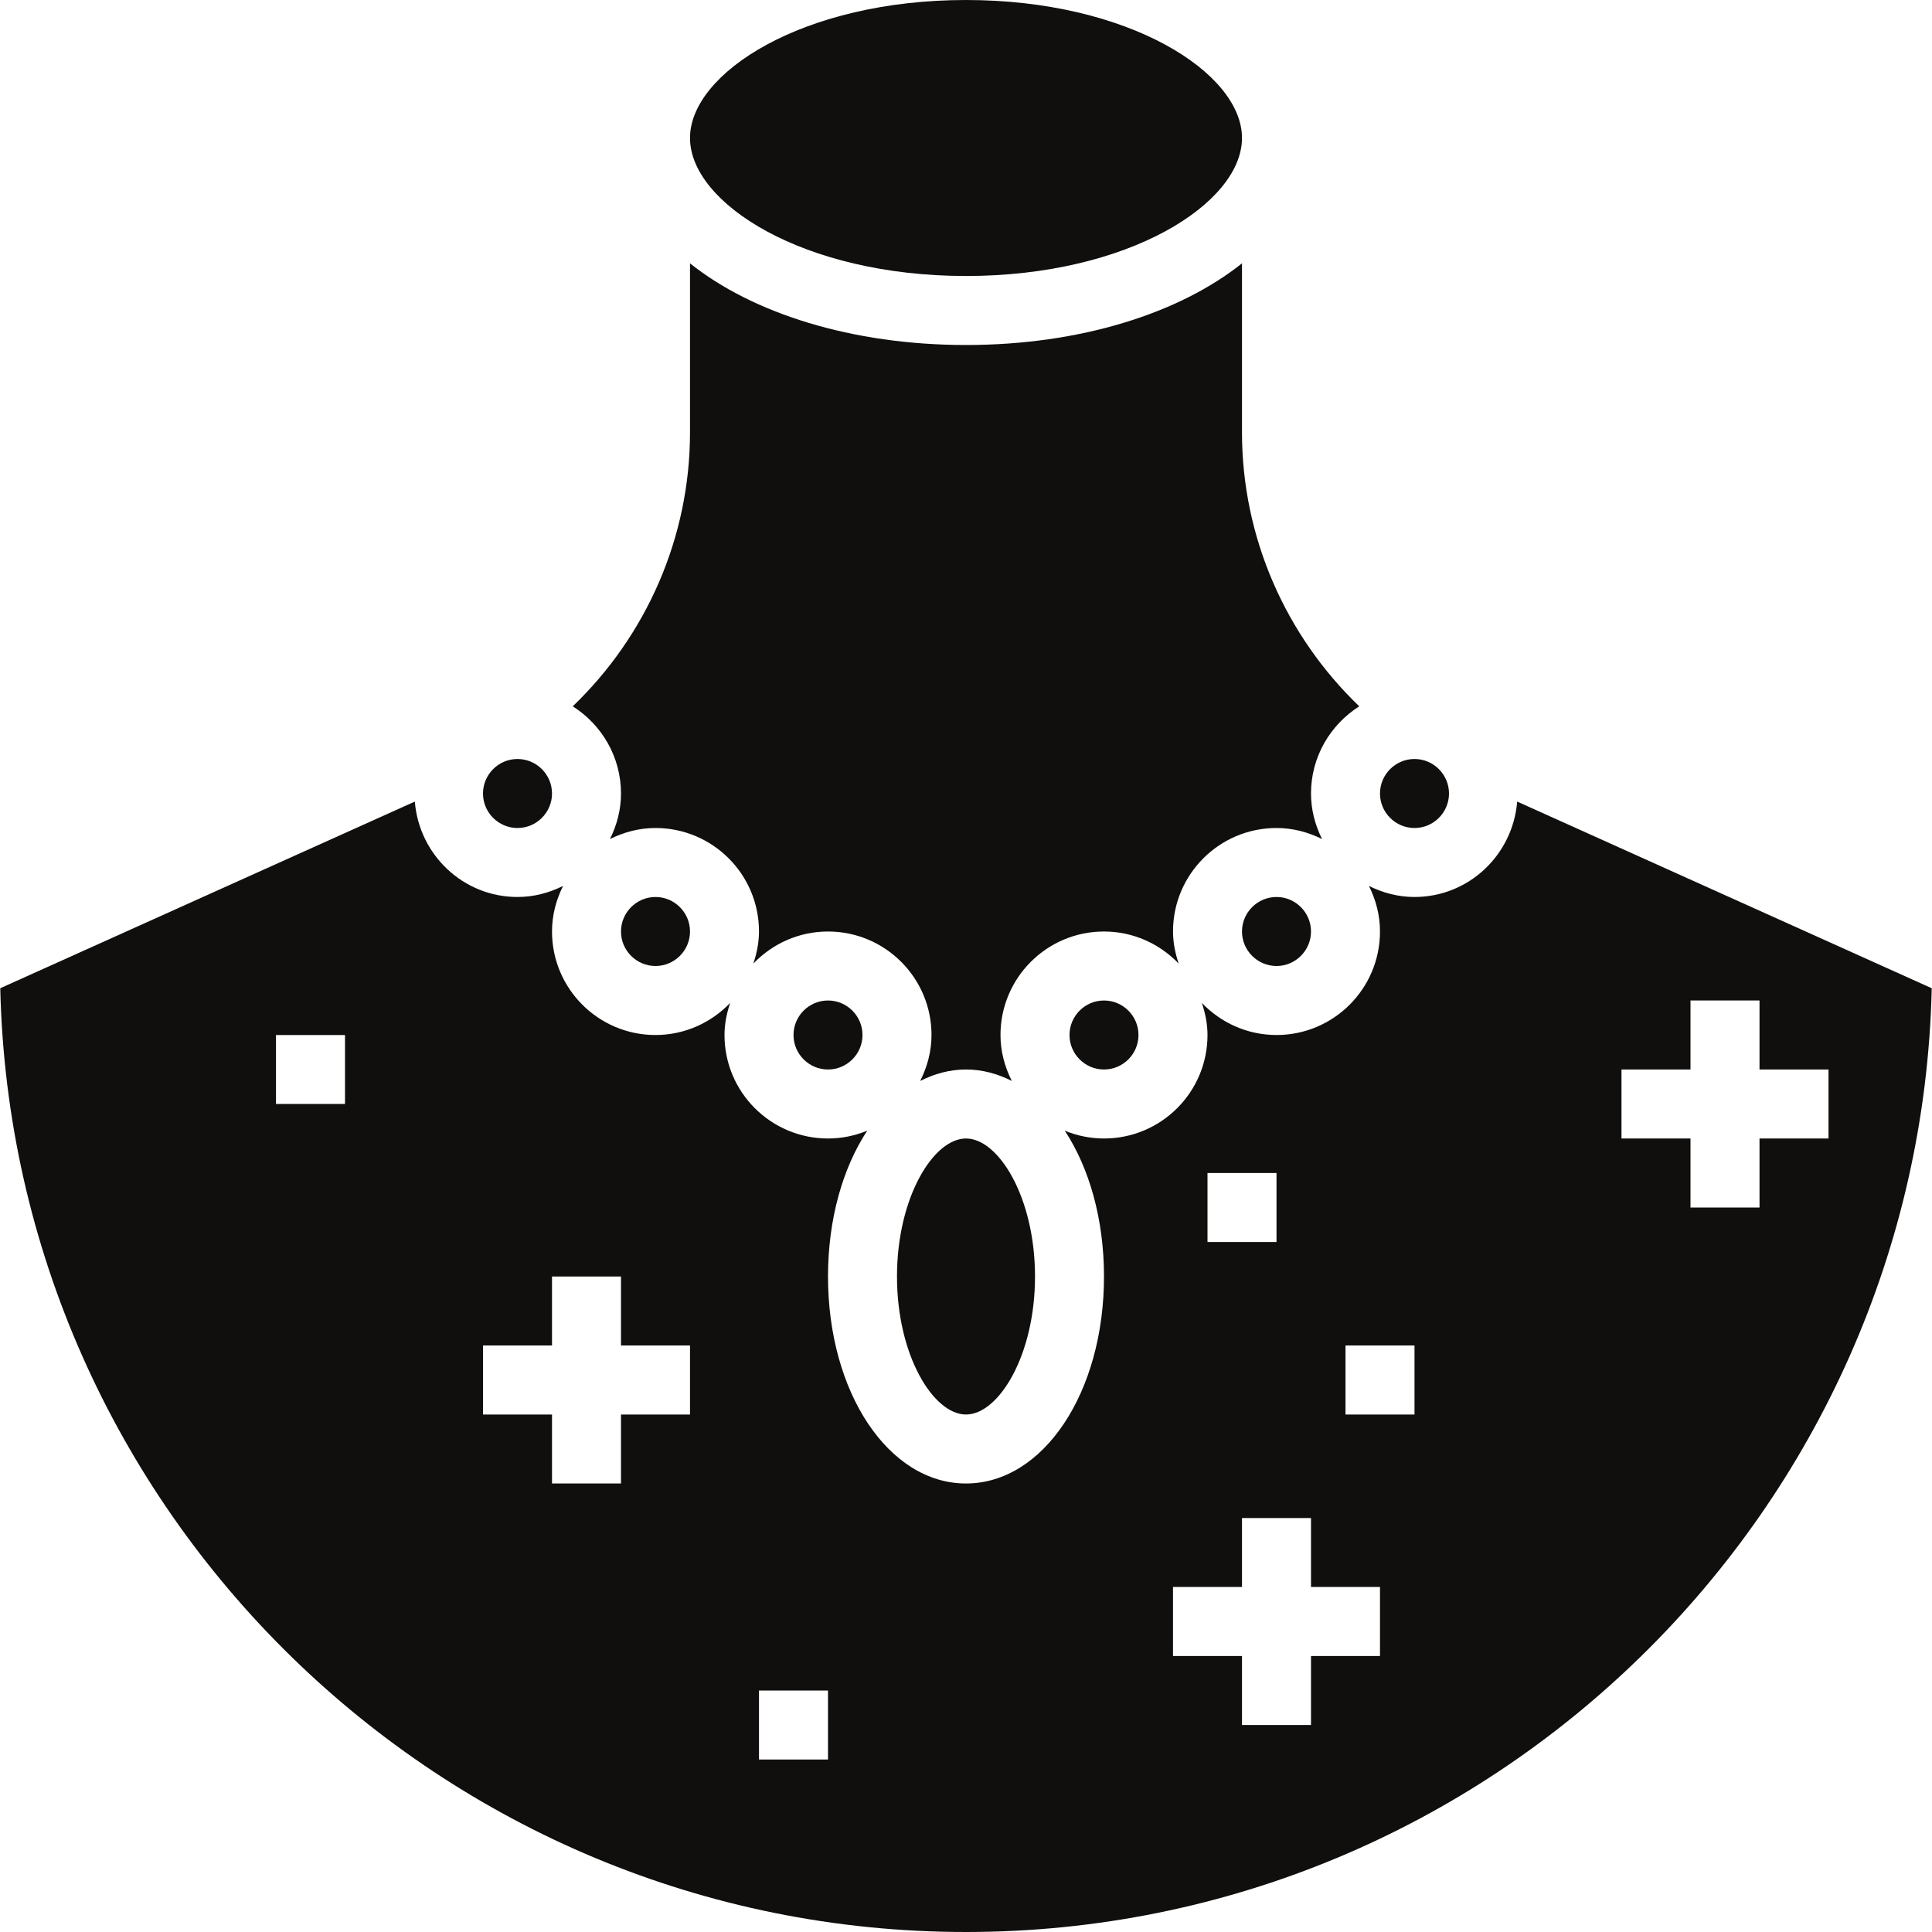
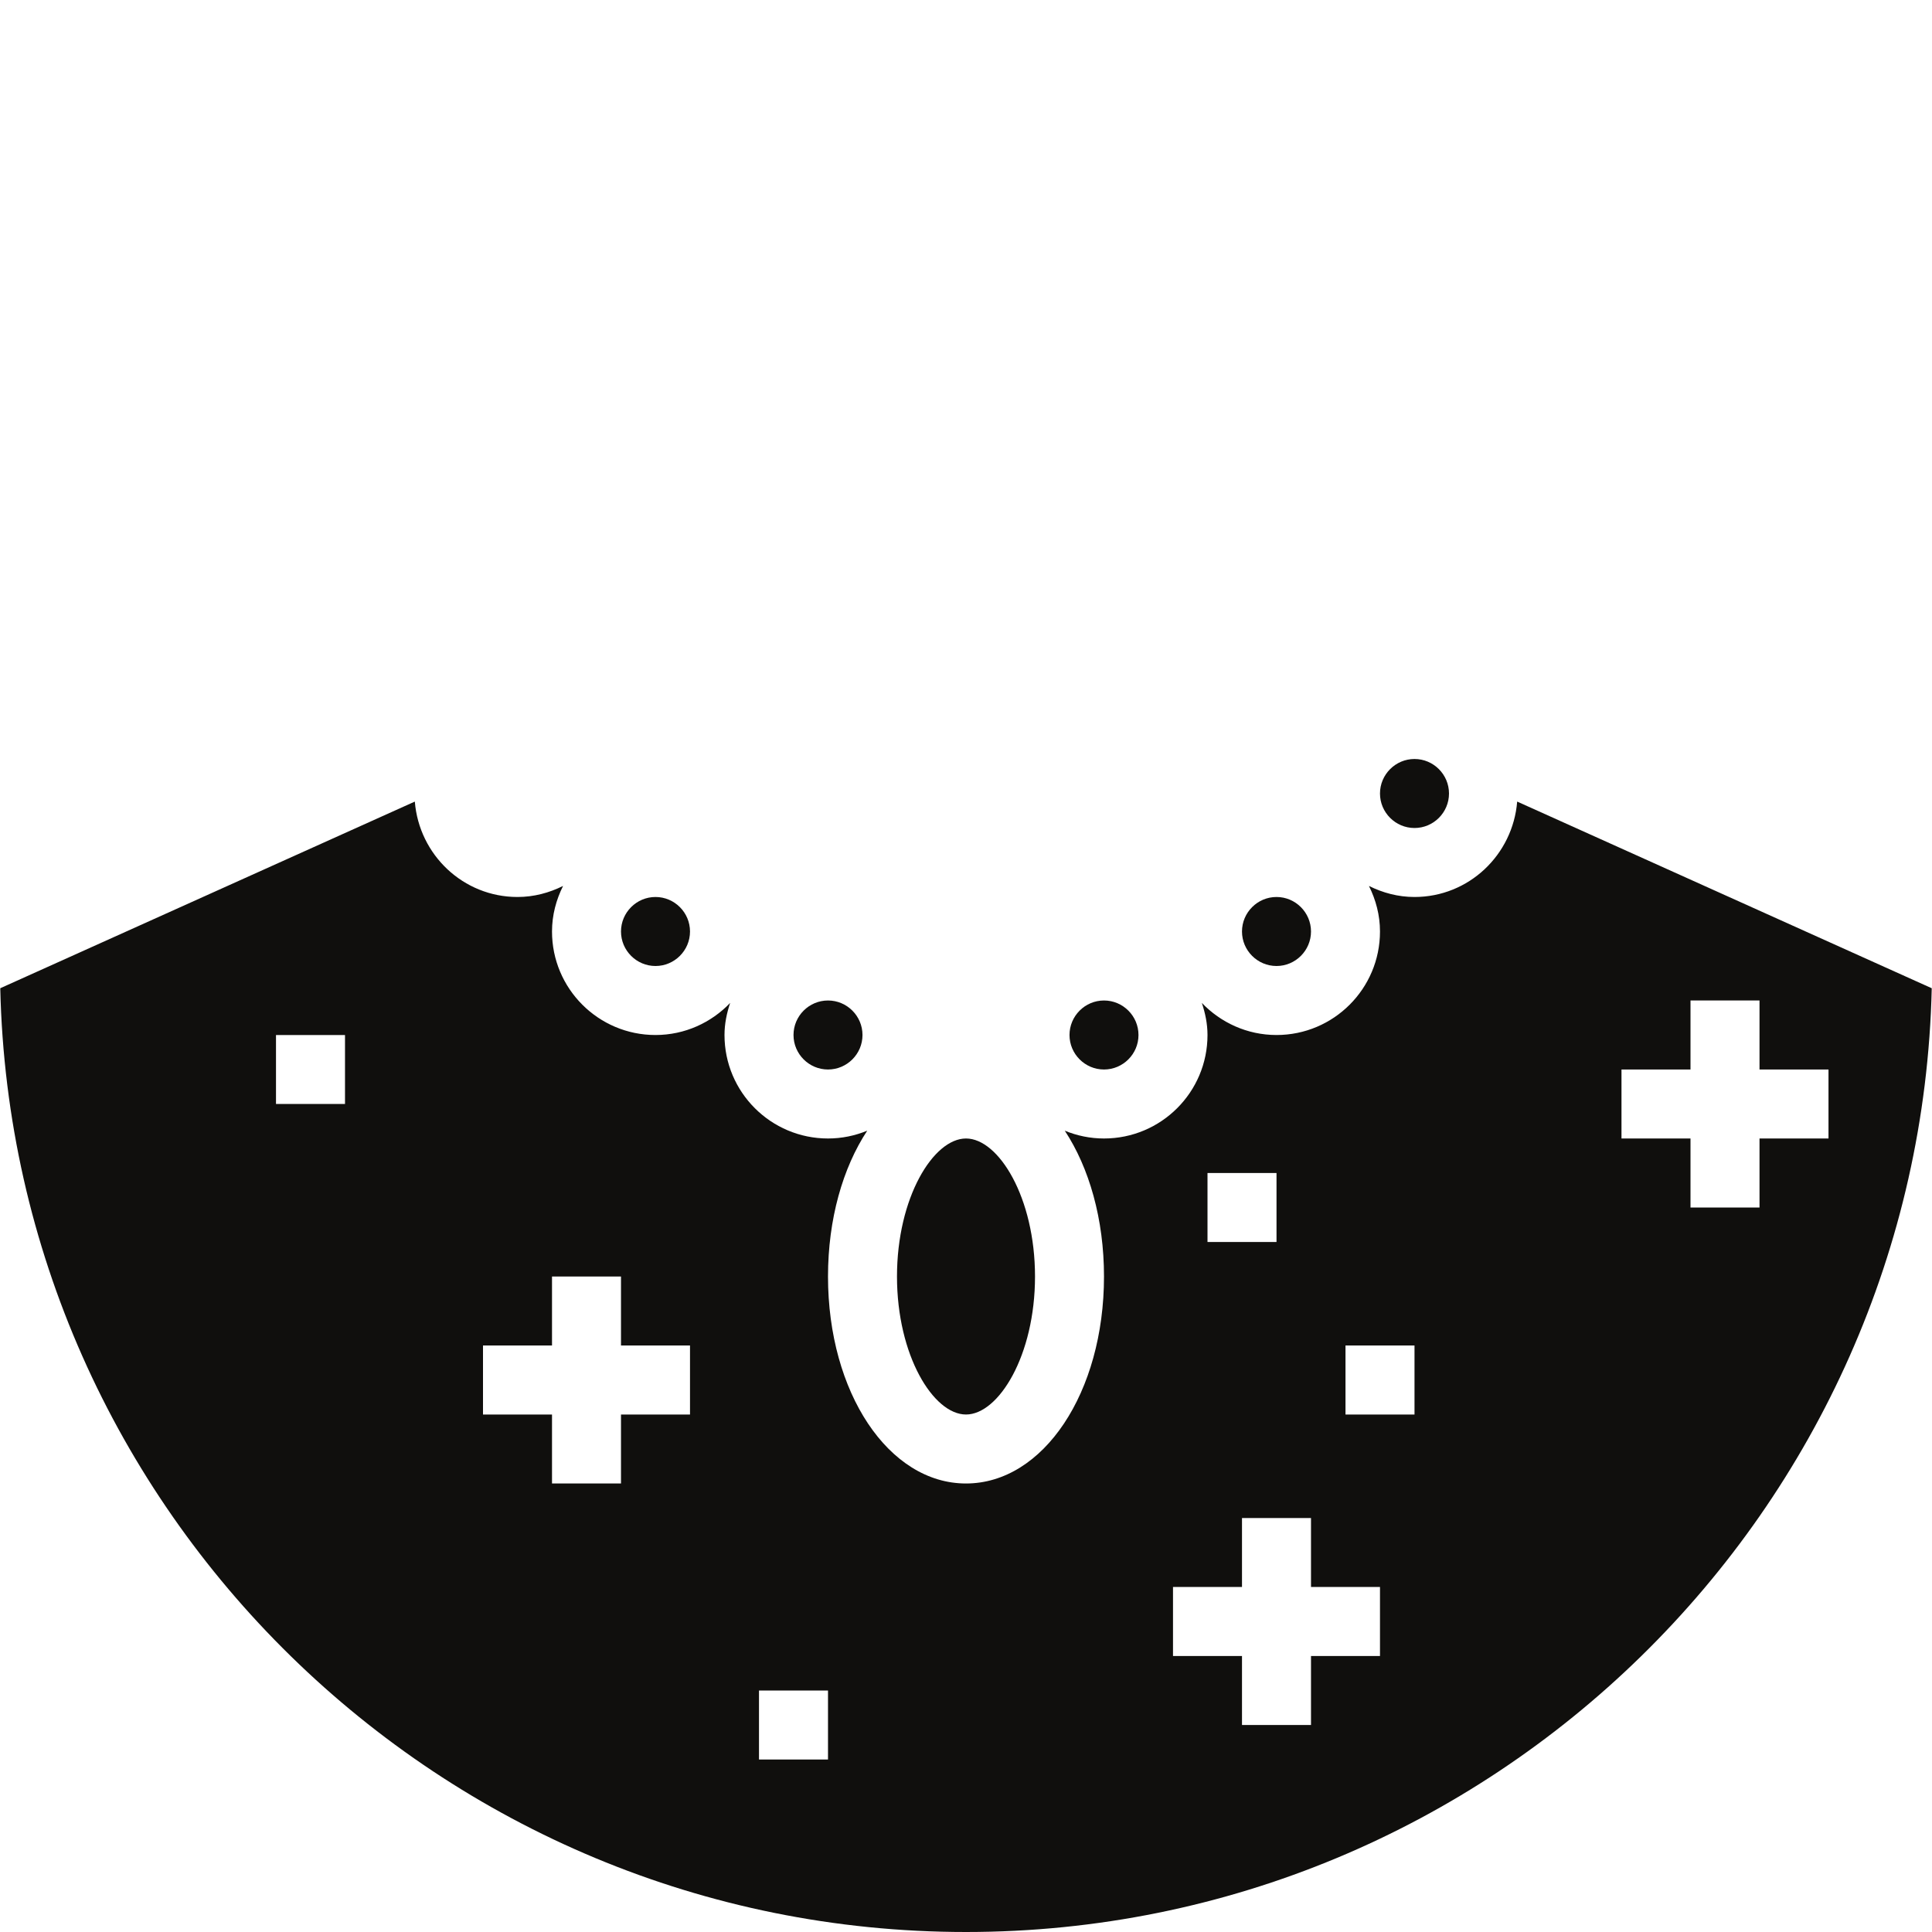
<svg xmlns="http://www.w3.org/2000/svg" width="500" zoomAndPan="magnify" viewBox="0 0 375 375" height="500" preserveAspectRatio="xMidYMid meet" version="1.0">
  <path fill="#100f0d" d="M 154.02 200.895 C 154.02 204.582 157.027 207.59 160.715 207.59 C 164.402 207.59 167.41 204.582 167.41 200.895 C 167.41 197.203 164.402 194.195 160.715 194.195 C 157.027 194.195 154.02 197.203 154.02 200.895 " fill-opacity="1" fill-rule="nonzero" />
-   <path fill="#100f0d" d="M 100.445 160.715 C 104.133 160.715 107.145 157.707 107.145 154.02 C 107.145 150.328 104.133 147.32 100.445 147.32 C 96.758 147.32 93.75 150.328 93.75 154.02 C 93.75 157.707 96.758 160.715 100.445 160.715 " fill-opacity="1" fill-rule="nonzero" />
  <path fill="#100f0d" d="M 187.5 220.98 C 181.168 220.98 174.105 232.438 174.105 247.77 C 174.105 263.098 181.168 274.555 187.5 274.555 C 193.832 274.555 200.895 263.098 200.895 247.77 C 200.895 232.438 193.832 220.98 187.5 220.98 " fill-opacity="1" fill-rule="nonzero" />
  <path fill="#100f0d" d="M 120.535 180.805 C 120.535 184.492 123.543 187.5 127.23 187.5 C 130.922 187.5 133.93 184.492 133.93 180.805 C 133.93 177.117 130.922 174.105 127.23 174.105 C 123.543 174.105 120.535 177.117 120.535 180.805 " fill-opacity="1" fill-rule="nonzero" />
-   <path fill="#100f0d" d="M 187.5 53.57 C 219.074 53.57 241.07 39.445 241.07 26.785 C 241.07 14.125 219.074 0 187.5 0 C 155.926 0 133.93 14.125 133.93 26.785 C 133.93 39.445 155.926 53.57 187.5 53.57 " fill-opacity="1" fill-rule="nonzero" />
  <path fill="#100f0d" d="M 274.555 160.715 C 278.242 160.715 281.25 157.707 281.25 154.02 C 281.25 150.328 278.242 147.32 274.555 147.32 C 270.867 147.32 267.855 150.328 267.855 154.02 C 267.855 157.707 270.867 160.715 274.555 160.715 " fill-opacity="1" fill-rule="nonzero" />
  <path fill="#100f0d" d="M 241.07 180.805 C 241.07 184.492 244.078 187.5 247.77 187.5 C 251.457 187.5 254.465 184.492 254.465 180.805 C 254.465 177.117 251.457 174.105 247.77 174.105 C 244.078 174.105 241.07 177.117 241.07 180.805 " fill-opacity="1" fill-rule="nonzero" />
  <path fill="#100f0d" d="M 207.59 200.895 C 207.59 204.582 210.598 207.59 214.285 207.59 C 217.973 207.59 220.98 204.582 220.98 200.895 C 220.98 197.203 217.973 194.195 214.285 194.195 C 210.598 194.195 207.59 197.203 207.59 200.895 " fill-opacity="1" fill-rule="nonzero" />
-   <path fill="#100f0d" d="M 120.535 154.02 C 120.535 157.211 119.727 160.164 118.391 162.859 C 121.086 161.523 124.039 160.715 127.23 160.715 C 138.324 160.715 147.32 169.711 147.32 180.805 C 147.32 183 146.875 185.066 146.223 187.027 C 149.887 183.211 155.012 180.805 160.715 180.805 C 171.805 180.805 180.805 189.801 180.805 200.895 C 180.805 204.109 179.965 207.117 178.605 209.812 C 181.406 208.398 184.359 207.59 187.5 207.59 C 190.641 207.59 193.594 208.398 196.395 209.812 C 195.035 207.117 194.195 204.109 194.195 200.895 C 194.195 189.801 203.195 180.805 214.285 180.805 C 219.988 180.805 225.113 183.211 228.777 187.027 C 228.125 185.066 227.68 183 227.68 180.805 C 227.68 169.711 236.676 160.715 247.77 160.715 C 250.961 160.715 253.914 161.523 256.609 162.859 C 255.273 160.164 254.465 157.211 254.465 154.02 C 254.465 146.902 258.203 140.676 263.828 137.094 C 249.574 123.414 241.07 104.344 241.07 83.941 L 241.07 51.113 C 228.961 60.789 209.684 66.965 187.5 66.965 C 165.316 66.965 146.039 60.789 133.93 51.113 L 133.93 83.941 C 133.93 104.344 125.426 123.414 111.172 137.094 C 116.797 140.676 120.535 146.902 120.535 154.02 " fill-opacity="1" fill-rule="nonzero" />
  <path fill="#100f0d" d="M 341.52 220.98 L 341.52 234.375 L 328.125 234.375 L 328.125 220.98 L 314.73 220.98 L 314.73 207.59 L 328.125 207.59 L 328.125 194.195 L 341.52 194.195 L 341.52 207.59 L 354.91 207.59 L 354.91 220.98 Z M 274.555 274.555 L 261.16 274.555 L 261.16 261.16 L 274.555 261.16 Z M 267.855 321.43 L 254.465 321.43 L 254.465 334.82 L 241.07 334.82 L 241.07 321.43 L 227.68 321.43 L 227.68 308.035 L 241.07 308.035 L 241.07 294.645 L 254.465 294.645 L 254.465 308.035 L 267.855 308.035 Z M 234.375 227.68 L 247.77 227.68 L 247.77 241.07 L 234.375 241.07 Z M 160.715 341.52 L 147.32 341.52 L 147.32 328.125 L 160.715 328.125 Z M 133.93 274.555 L 120.535 274.555 L 120.535 287.945 L 107.145 287.945 L 107.145 274.555 L 93.75 274.555 L 93.75 261.16 L 107.145 261.16 L 107.145 247.77 L 120.535 247.77 L 120.535 261.16 L 133.93 261.16 Z M 66.965 214.285 L 53.57 214.285 L 53.57 200.895 L 66.965 200.895 Z M 294.484 155.586 C 293.648 165.918 285.094 174.105 274.555 174.105 C 271.363 174.105 268.406 173.297 265.711 171.961 C 267.047 174.656 267.855 177.613 267.855 180.805 C 267.855 191.895 258.859 200.895 247.77 200.895 C 242.066 200.895 236.938 198.484 233.277 194.668 C 233.93 196.629 234.375 198.695 234.375 200.895 C 234.375 211.984 225.375 220.98 214.285 220.98 C 211.59 220.98 209.027 220.434 206.672 219.465 C 211.41 226.66 214.285 236.625 214.285 247.77 C 214.285 270.289 202.516 287.945 187.5 287.945 C 172.484 287.945 160.715 270.289 160.715 247.77 C 160.715 236.625 163.59 226.66 168.328 219.465 C 165.973 220.434 163.41 220.98 160.715 220.98 C 149.625 220.98 140.625 211.984 140.625 200.895 C 140.625 198.695 141.07 196.629 141.723 194.668 C 138.062 198.484 132.934 200.895 127.23 200.895 C 116.141 200.895 107.145 191.895 107.145 180.805 C 107.145 177.613 107.953 174.656 109.289 171.961 C 106.594 173.297 103.637 174.105 100.445 174.105 C 89.906 174.105 81.352 165.918 80.516 155.586 L 0.051 191.816 C 2.355 293.203 85.562 375 187.5 375 C 289.438 375 372.645 293.203 374.949 191.816 L 294.484 155.586 " fill-opacity="1" fill-rule="nonzero" />
</svg>